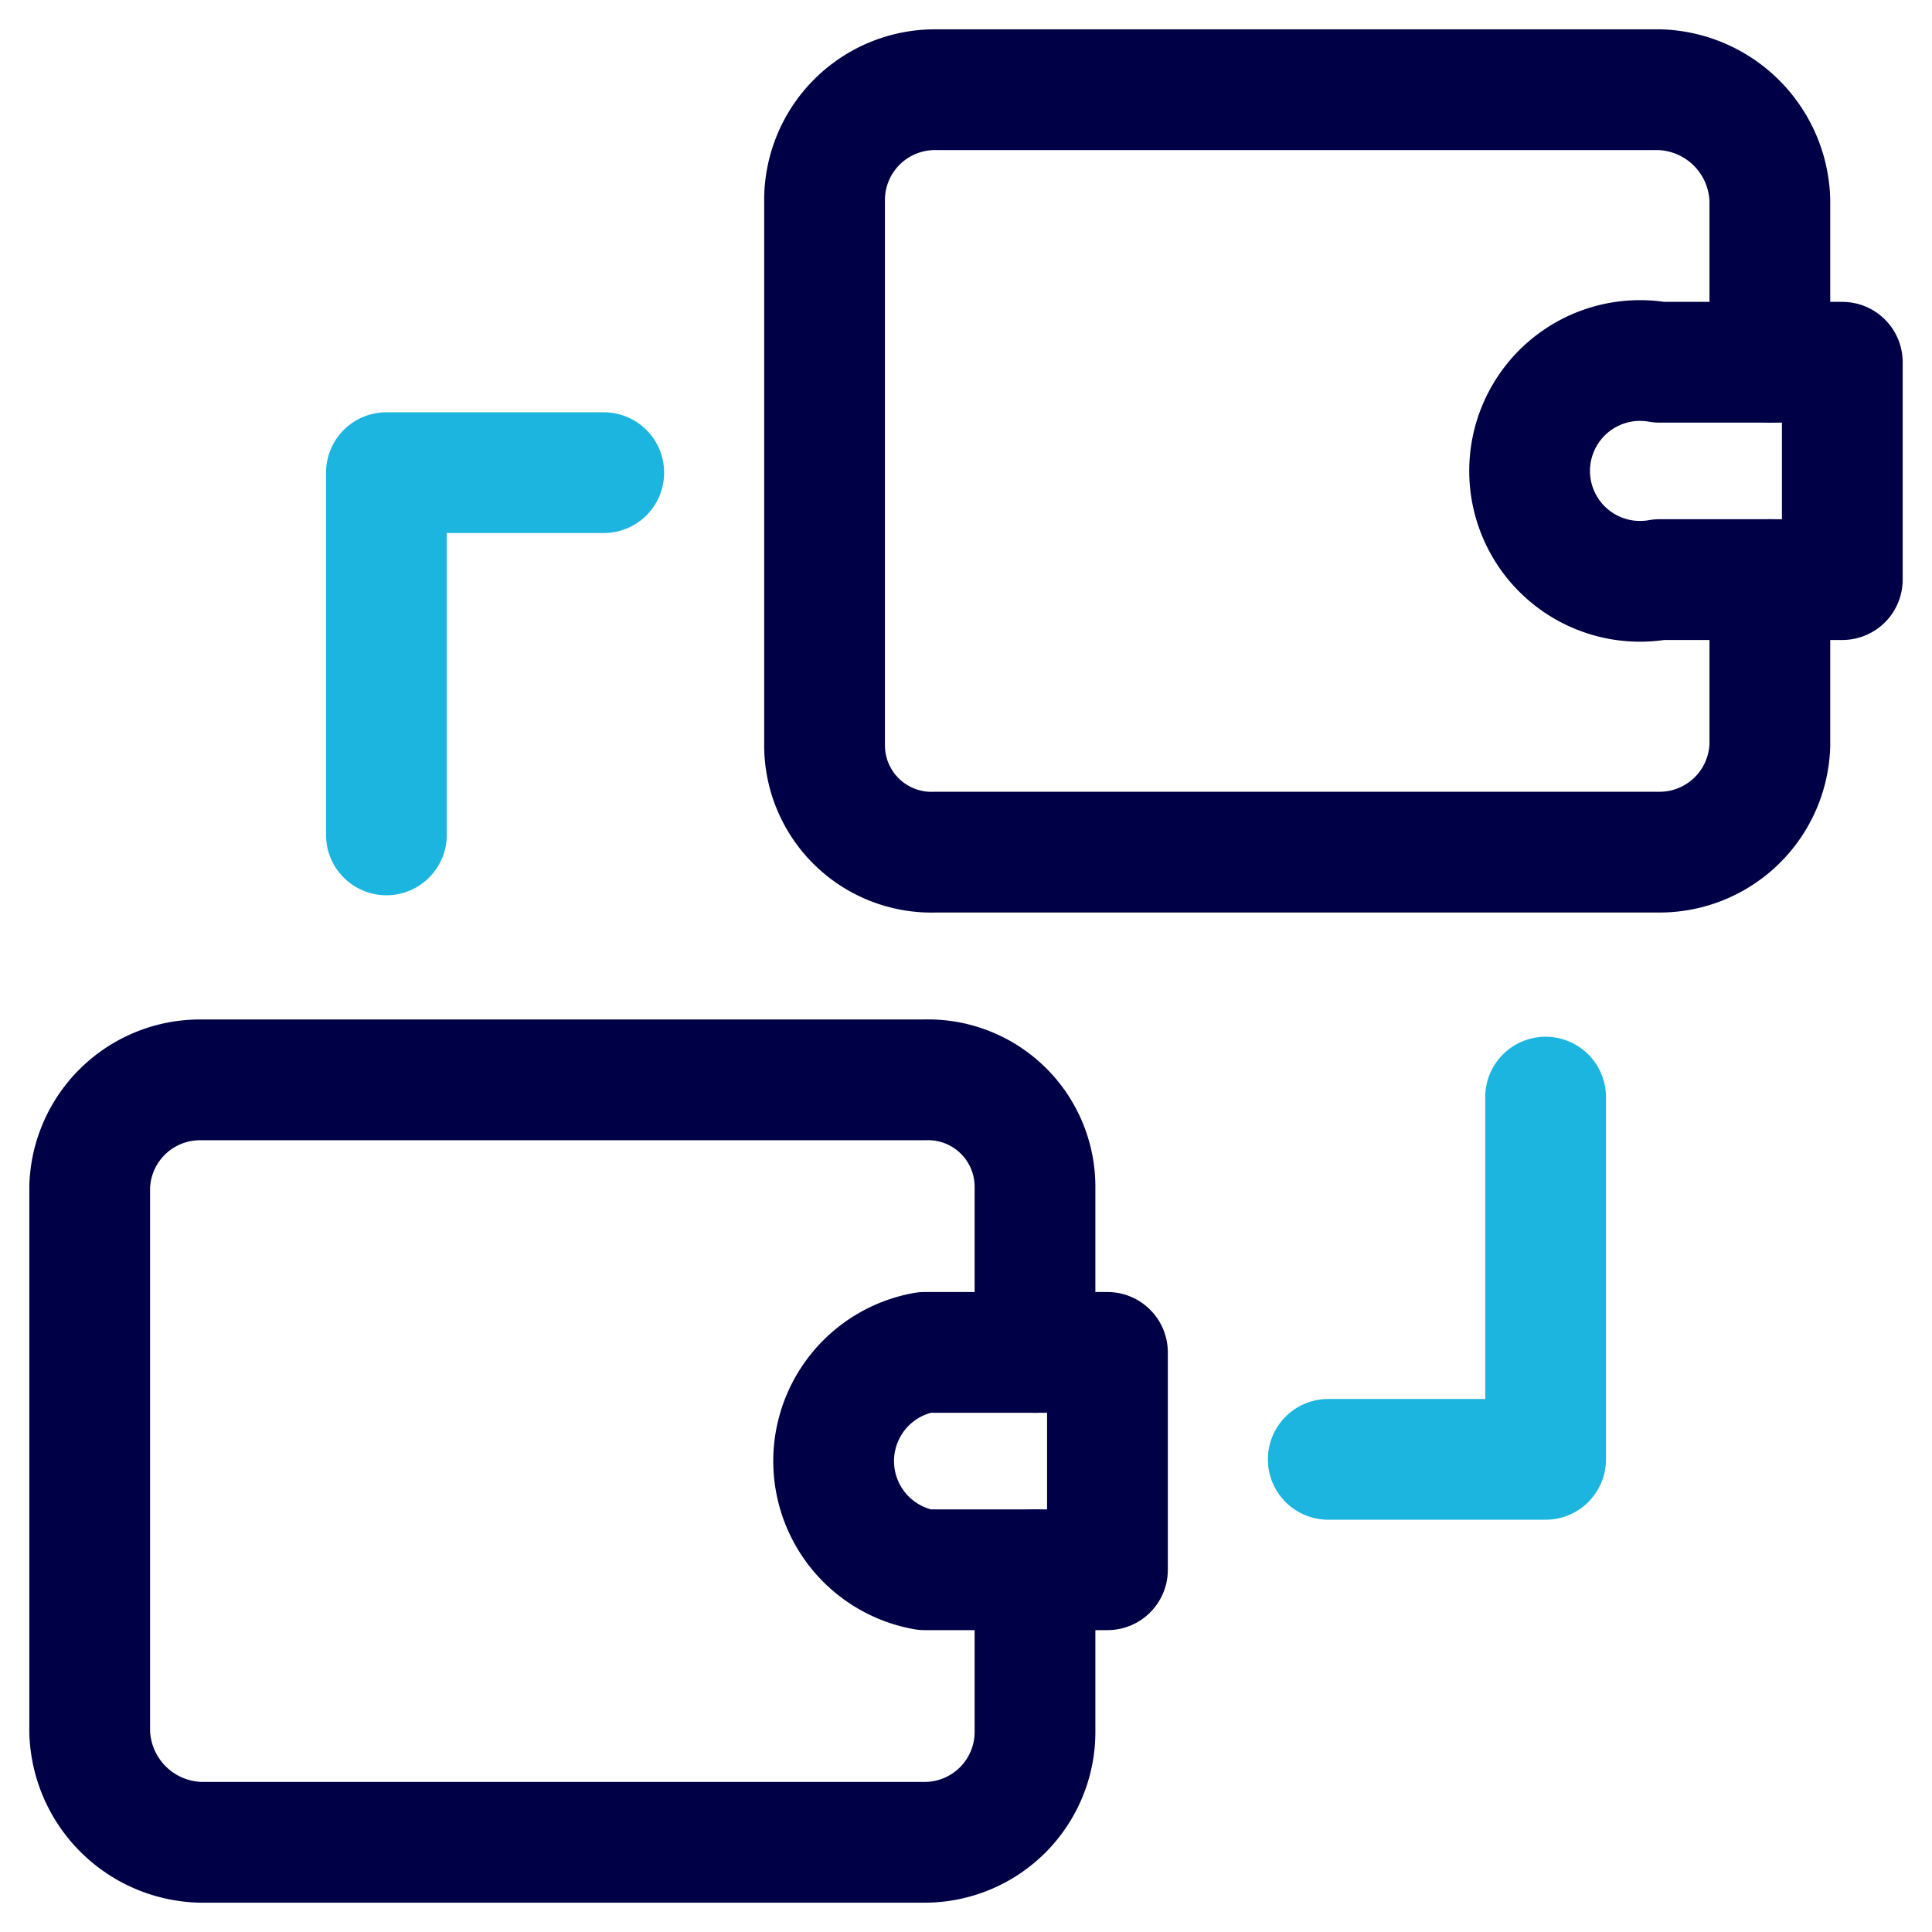
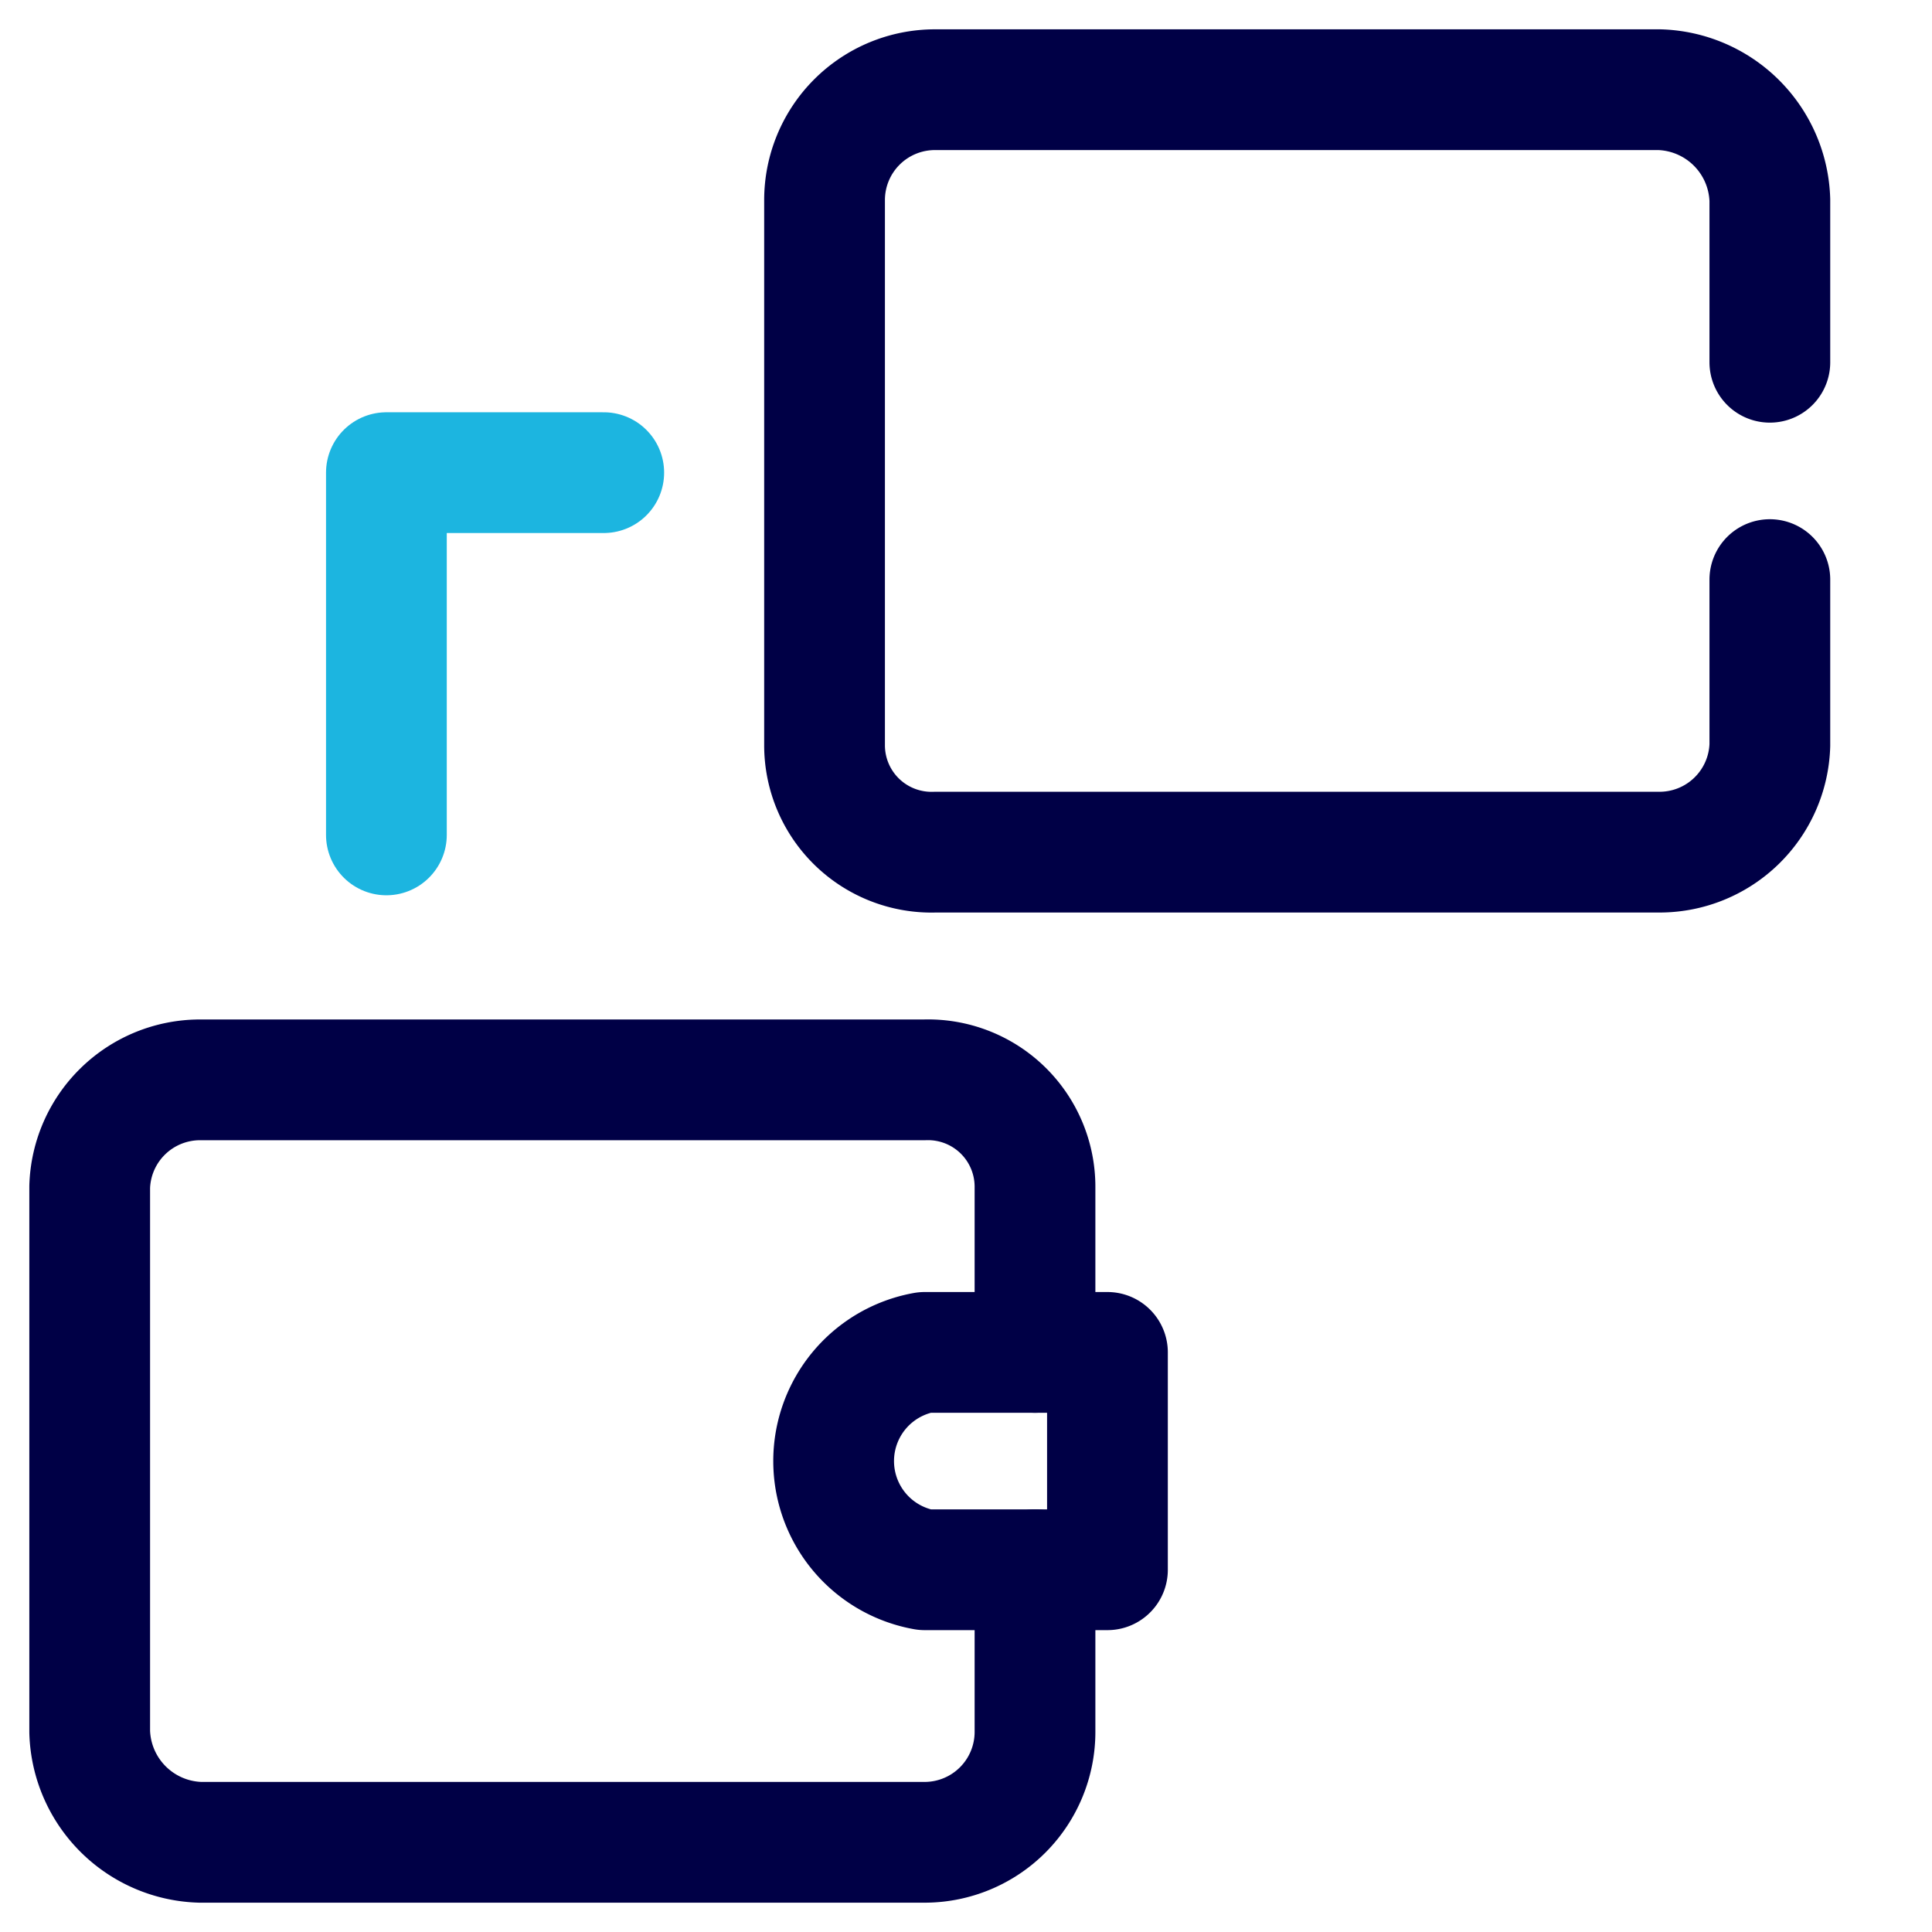
<svg xmlns="http://www.w3.org/2000/svg" viewBox="0 0 56 56">
  <path d="M51.3,10.5V5.8a3.3,3.3,0,0,0-3.2-3.2h-21a3.2,3.2,0,0,0-3.2,3.2V21.6a3.1,3.1,0,0,0,3.2,3.1h21a3.2,3.2,0,0,0,3.2-3.1V16.8" style="fill:none;stroke:#000046;stroke-linecap:round;stroke-linejoin:round;stroke-width:3.5px" />
-   <path d="M53.4,10.5H48.1a3.2,3.2,0,1,0,0,6.3h5.3Z" style="fill:none;stroke:#000046;stroke-linecap:round;stroke-linejoin:round;stroke-width:3.5px" />
  <path d="M30,39.2V34.4a3.1,3.1,0,0,0-3.2-3.1H5.8a3.2,3.2,0,0,0-3.2,3.1V50.2a3.3,3.3,0,0,0,3.2,3.2h21A3.2,3.2,0,0,0,30,50.2V45.5" style="fill:none;stroke:#000046;stroke-linecap:round;stroke-linejoin:round;stroke-width:3.5px" />
  <path d="M32.1,39.2H26.8a3.2,3.2,0,0,0,0,6.3h5.3Z" style="fill:none;stroke:#000046;stroke-linecap:round;stroke-linejoin:round;stroke-width:3.5px" />
-   <path d="M38.5,42.3h6.3V31.8" style="fill:none;stroke:#1cb5e0;stroke-linecap:round;stroke-linejoin:round;stroke-width:3.5px" />
  <path d="M17.5,13.7H11.2V24.2" style="fill:none;stroke:#1cb5e0;stroke-linecap:round;stroke-linejoin:round;stroke-width:3.5px" />
</svg>